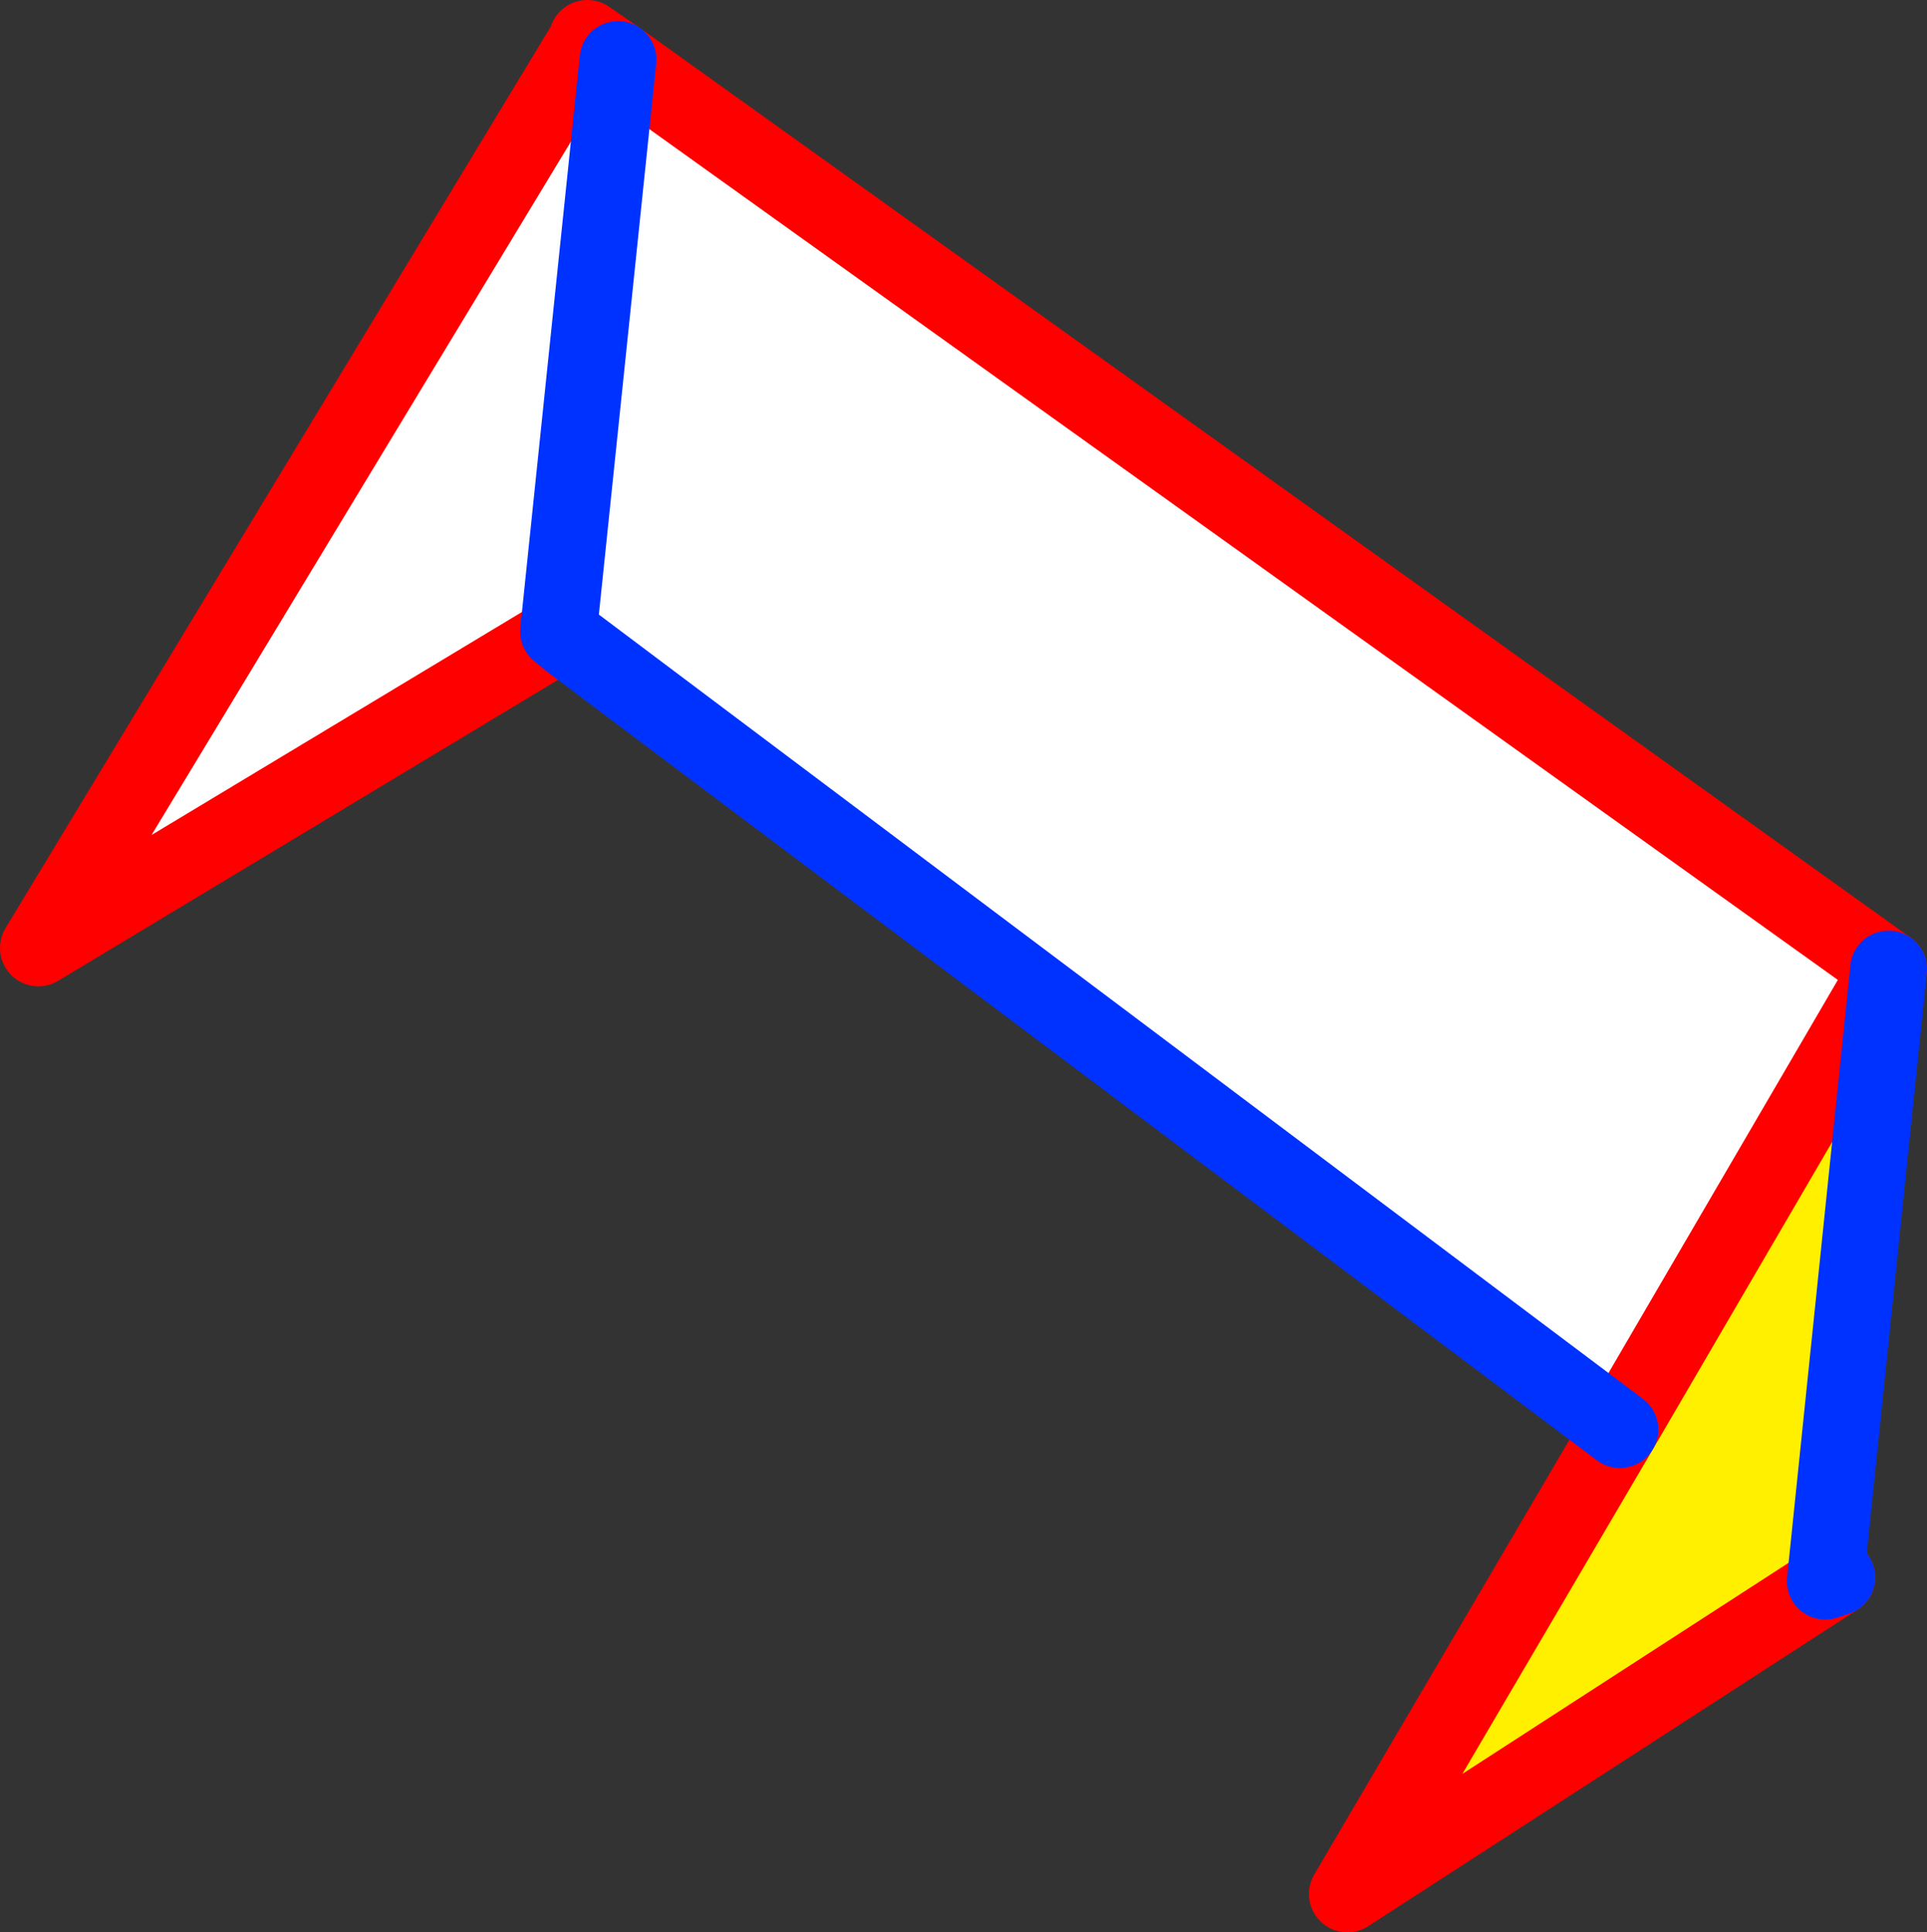
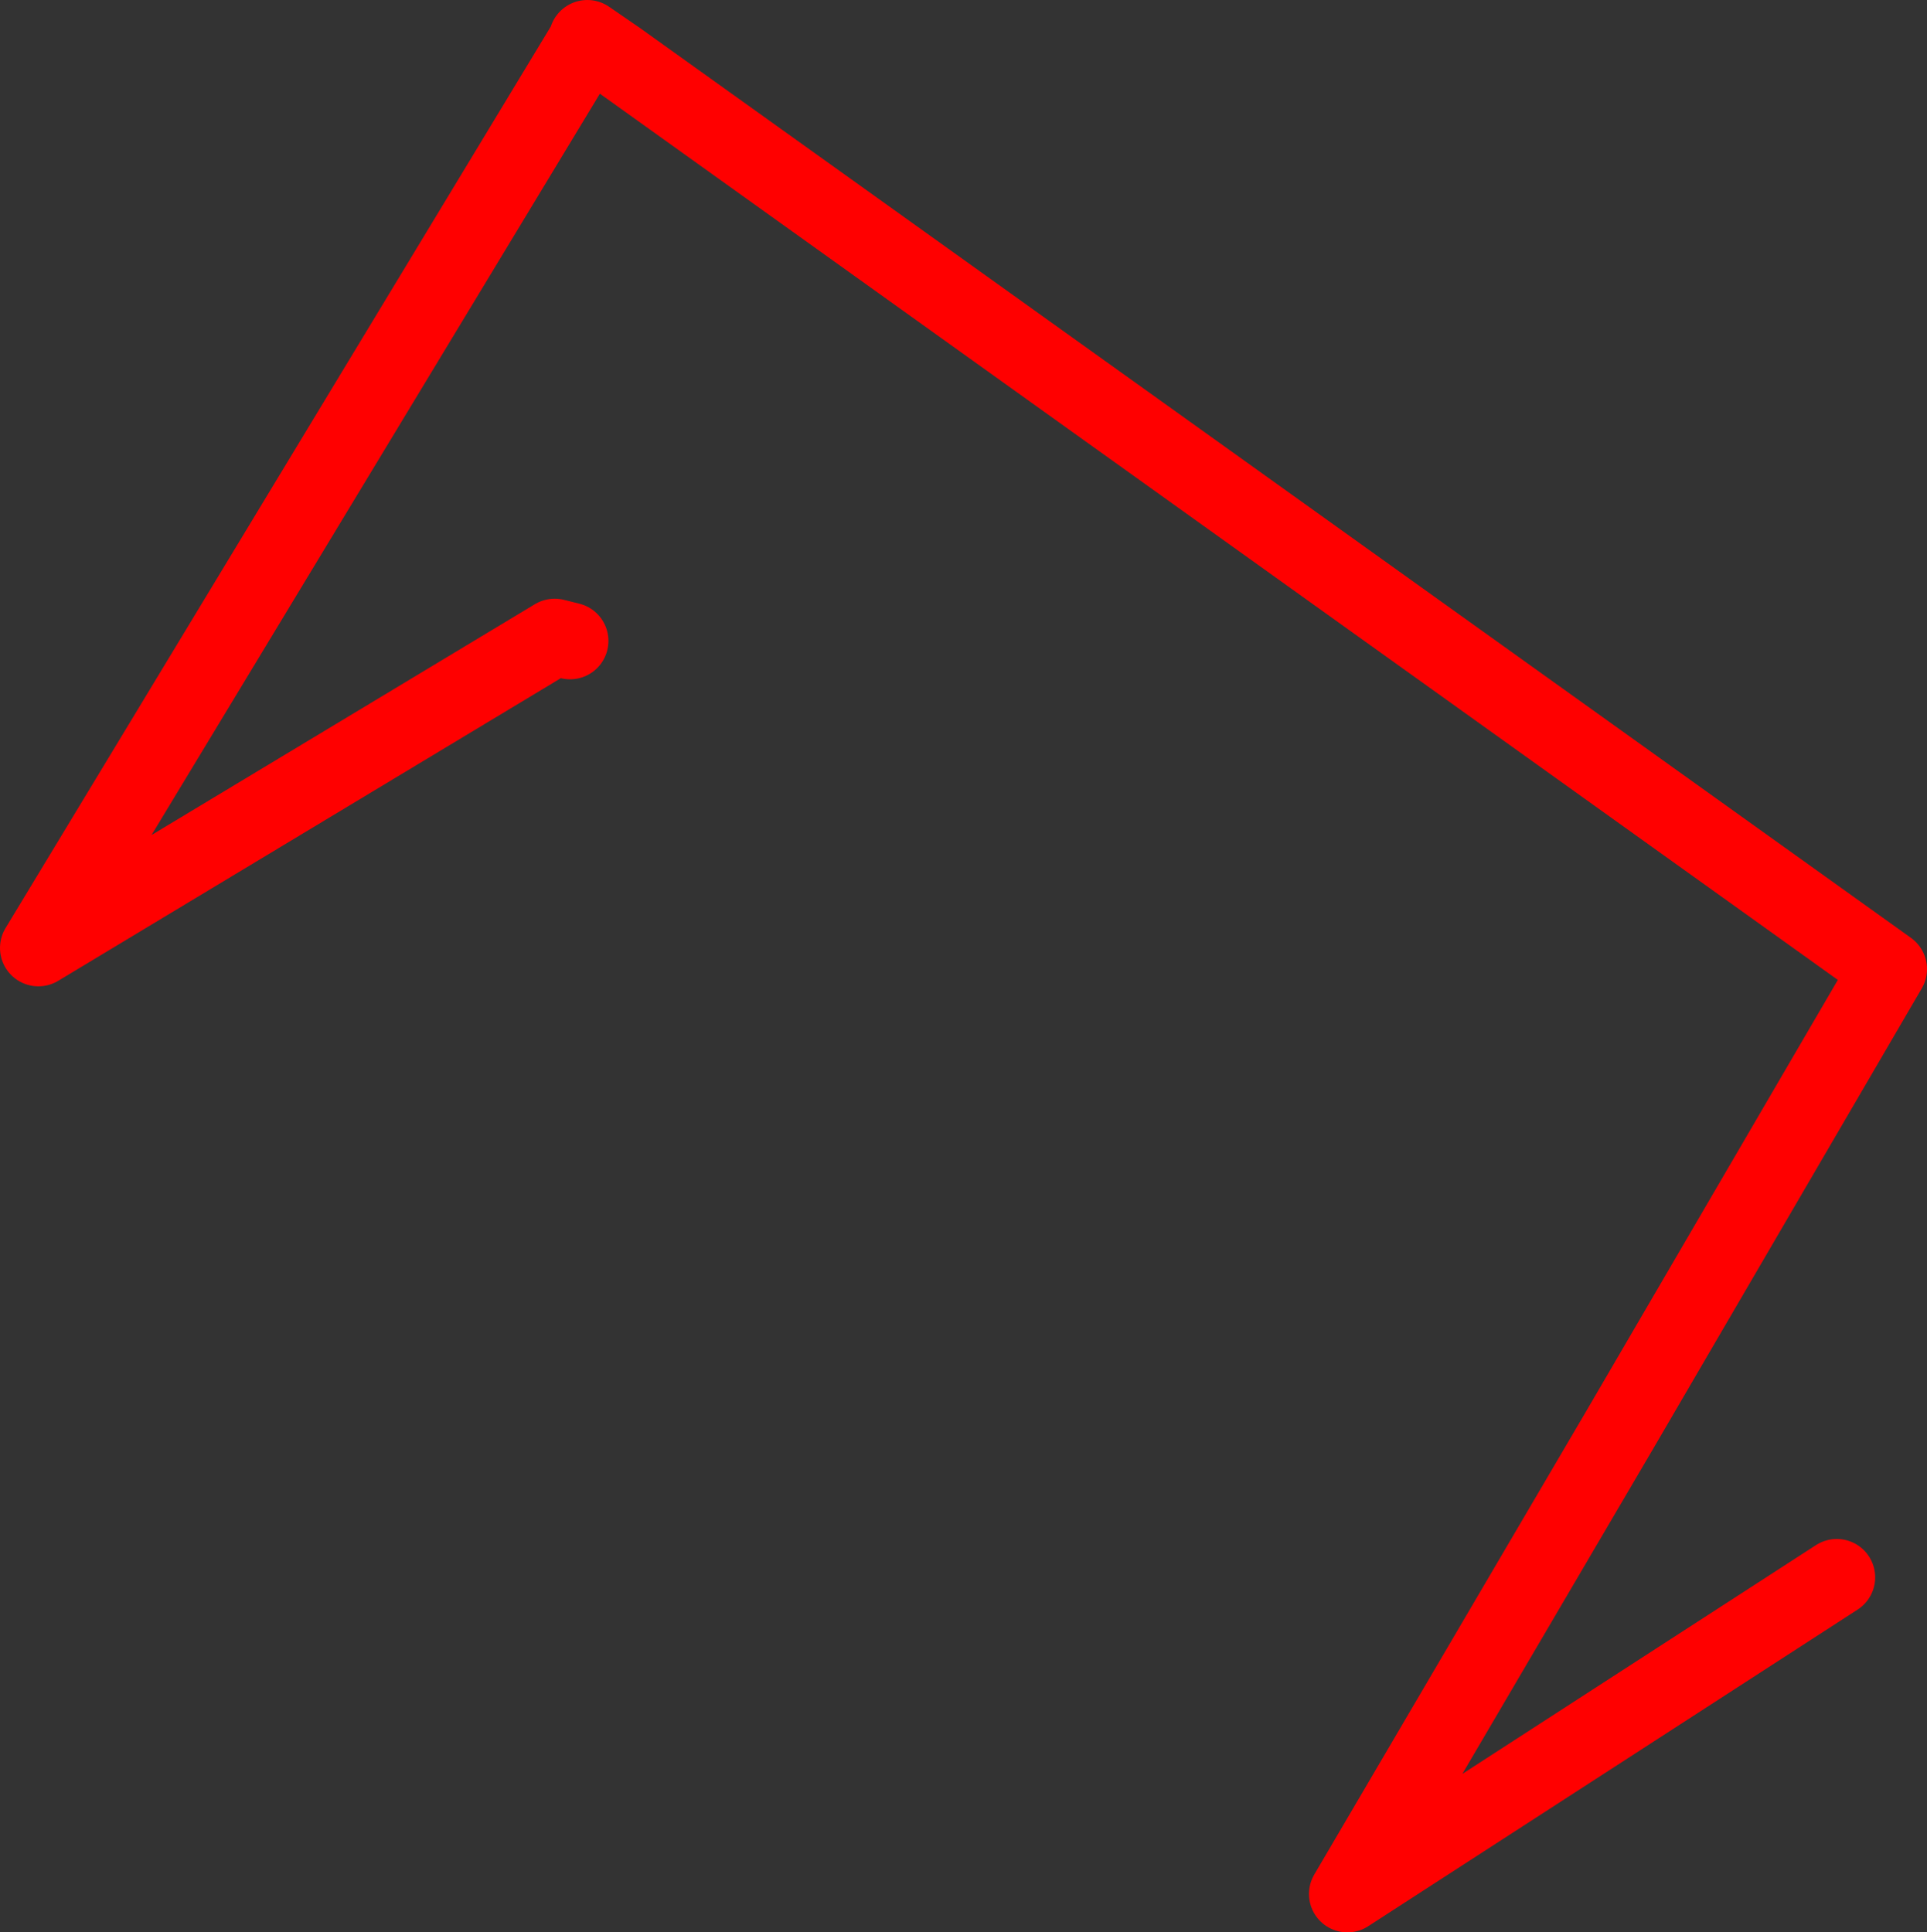
<svg xmlns="http://www.w3.org/2000/svg" height="50.35px" width="50.2px">
  <rect width="100%" height="100%" fill="#333333" stroke="none" />
  <g transform="matrix(1.0, 0.0, 0.0, 1.0, -345.5, -235.4)">
-     <path d="M360.35 252.1 L359.95 252.0 346.5 260.1 360.8 236.45 360.8 236.4 361.6 236.95 360.05 251.85 360.35 252.1 360.05 251.85 361.6 236.95 394.7 260.65 387.7 272.65 360.35 252.1" fill="#ffffff" fill-rule="evenodd" stroke="none" />
-     <path d="M394.7 260.65 L393.05 276.6 393.35 276.5 380.6 284.75 387.7 272.65 394.7 260.65" fill="#fff000" fill-rule="evenodd" stroke="none" />
    <path d="M361.6 236.95 L360.8 236.4 360.8 236.45 346.5 260.1 359.95 252.0 360.35 252.1 M361.6 236.95 L394.7 260.65 387.7 272.65 380.6 284.75 393.35 276.5" fill="none" stroke="#ff0000" stroke-linecap="round" stroke-linejoin="round" stroke-width="2.0" />
-     <path d="M394.7 260.65 L393.05 276.6 393.35 276.5" fill="none" stroke="#0032ff" stroke-linecap="round" stroke-linejoin="round" stroke-width="2.0" />
-     <path d="M360.35 252.1 L360.05 251.85 361.6 236.95 M387.7 272.65 L360.35 252.1" fill="none" stroke="#0032ff" stroke-linecap="round" stroke-linejoin="round" stroke-width="2.0" />
  </g>
</svg>